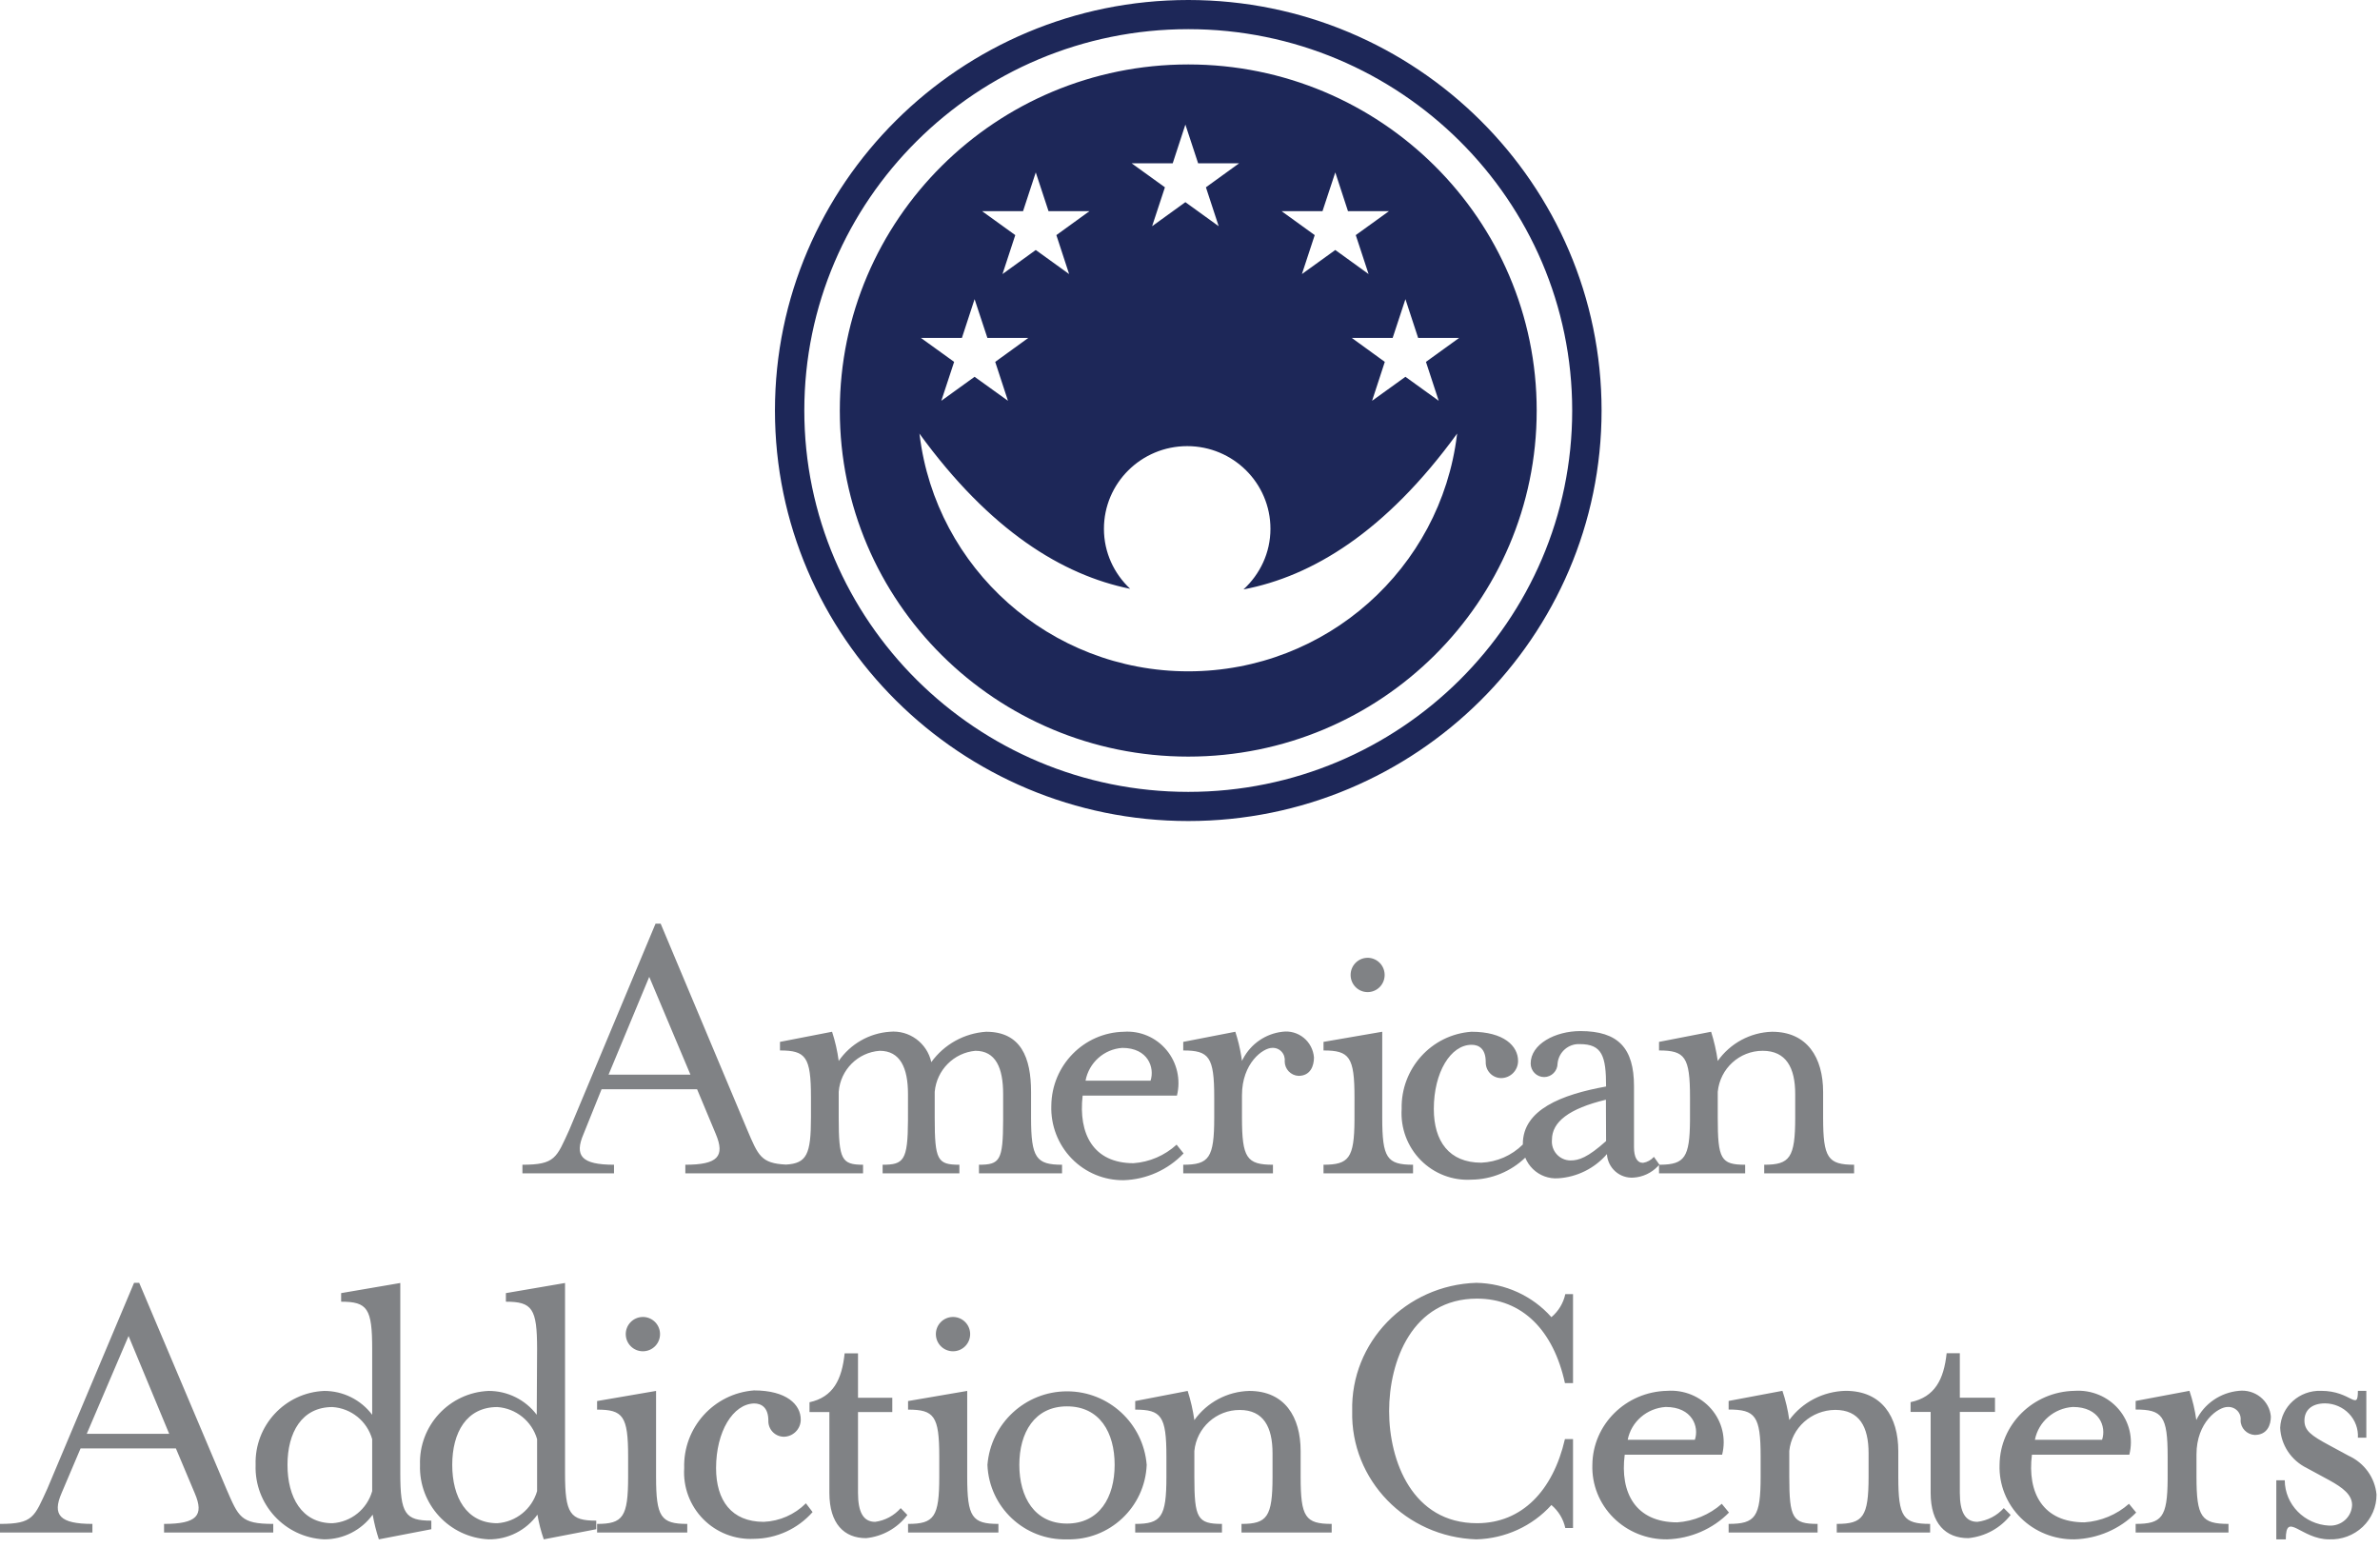
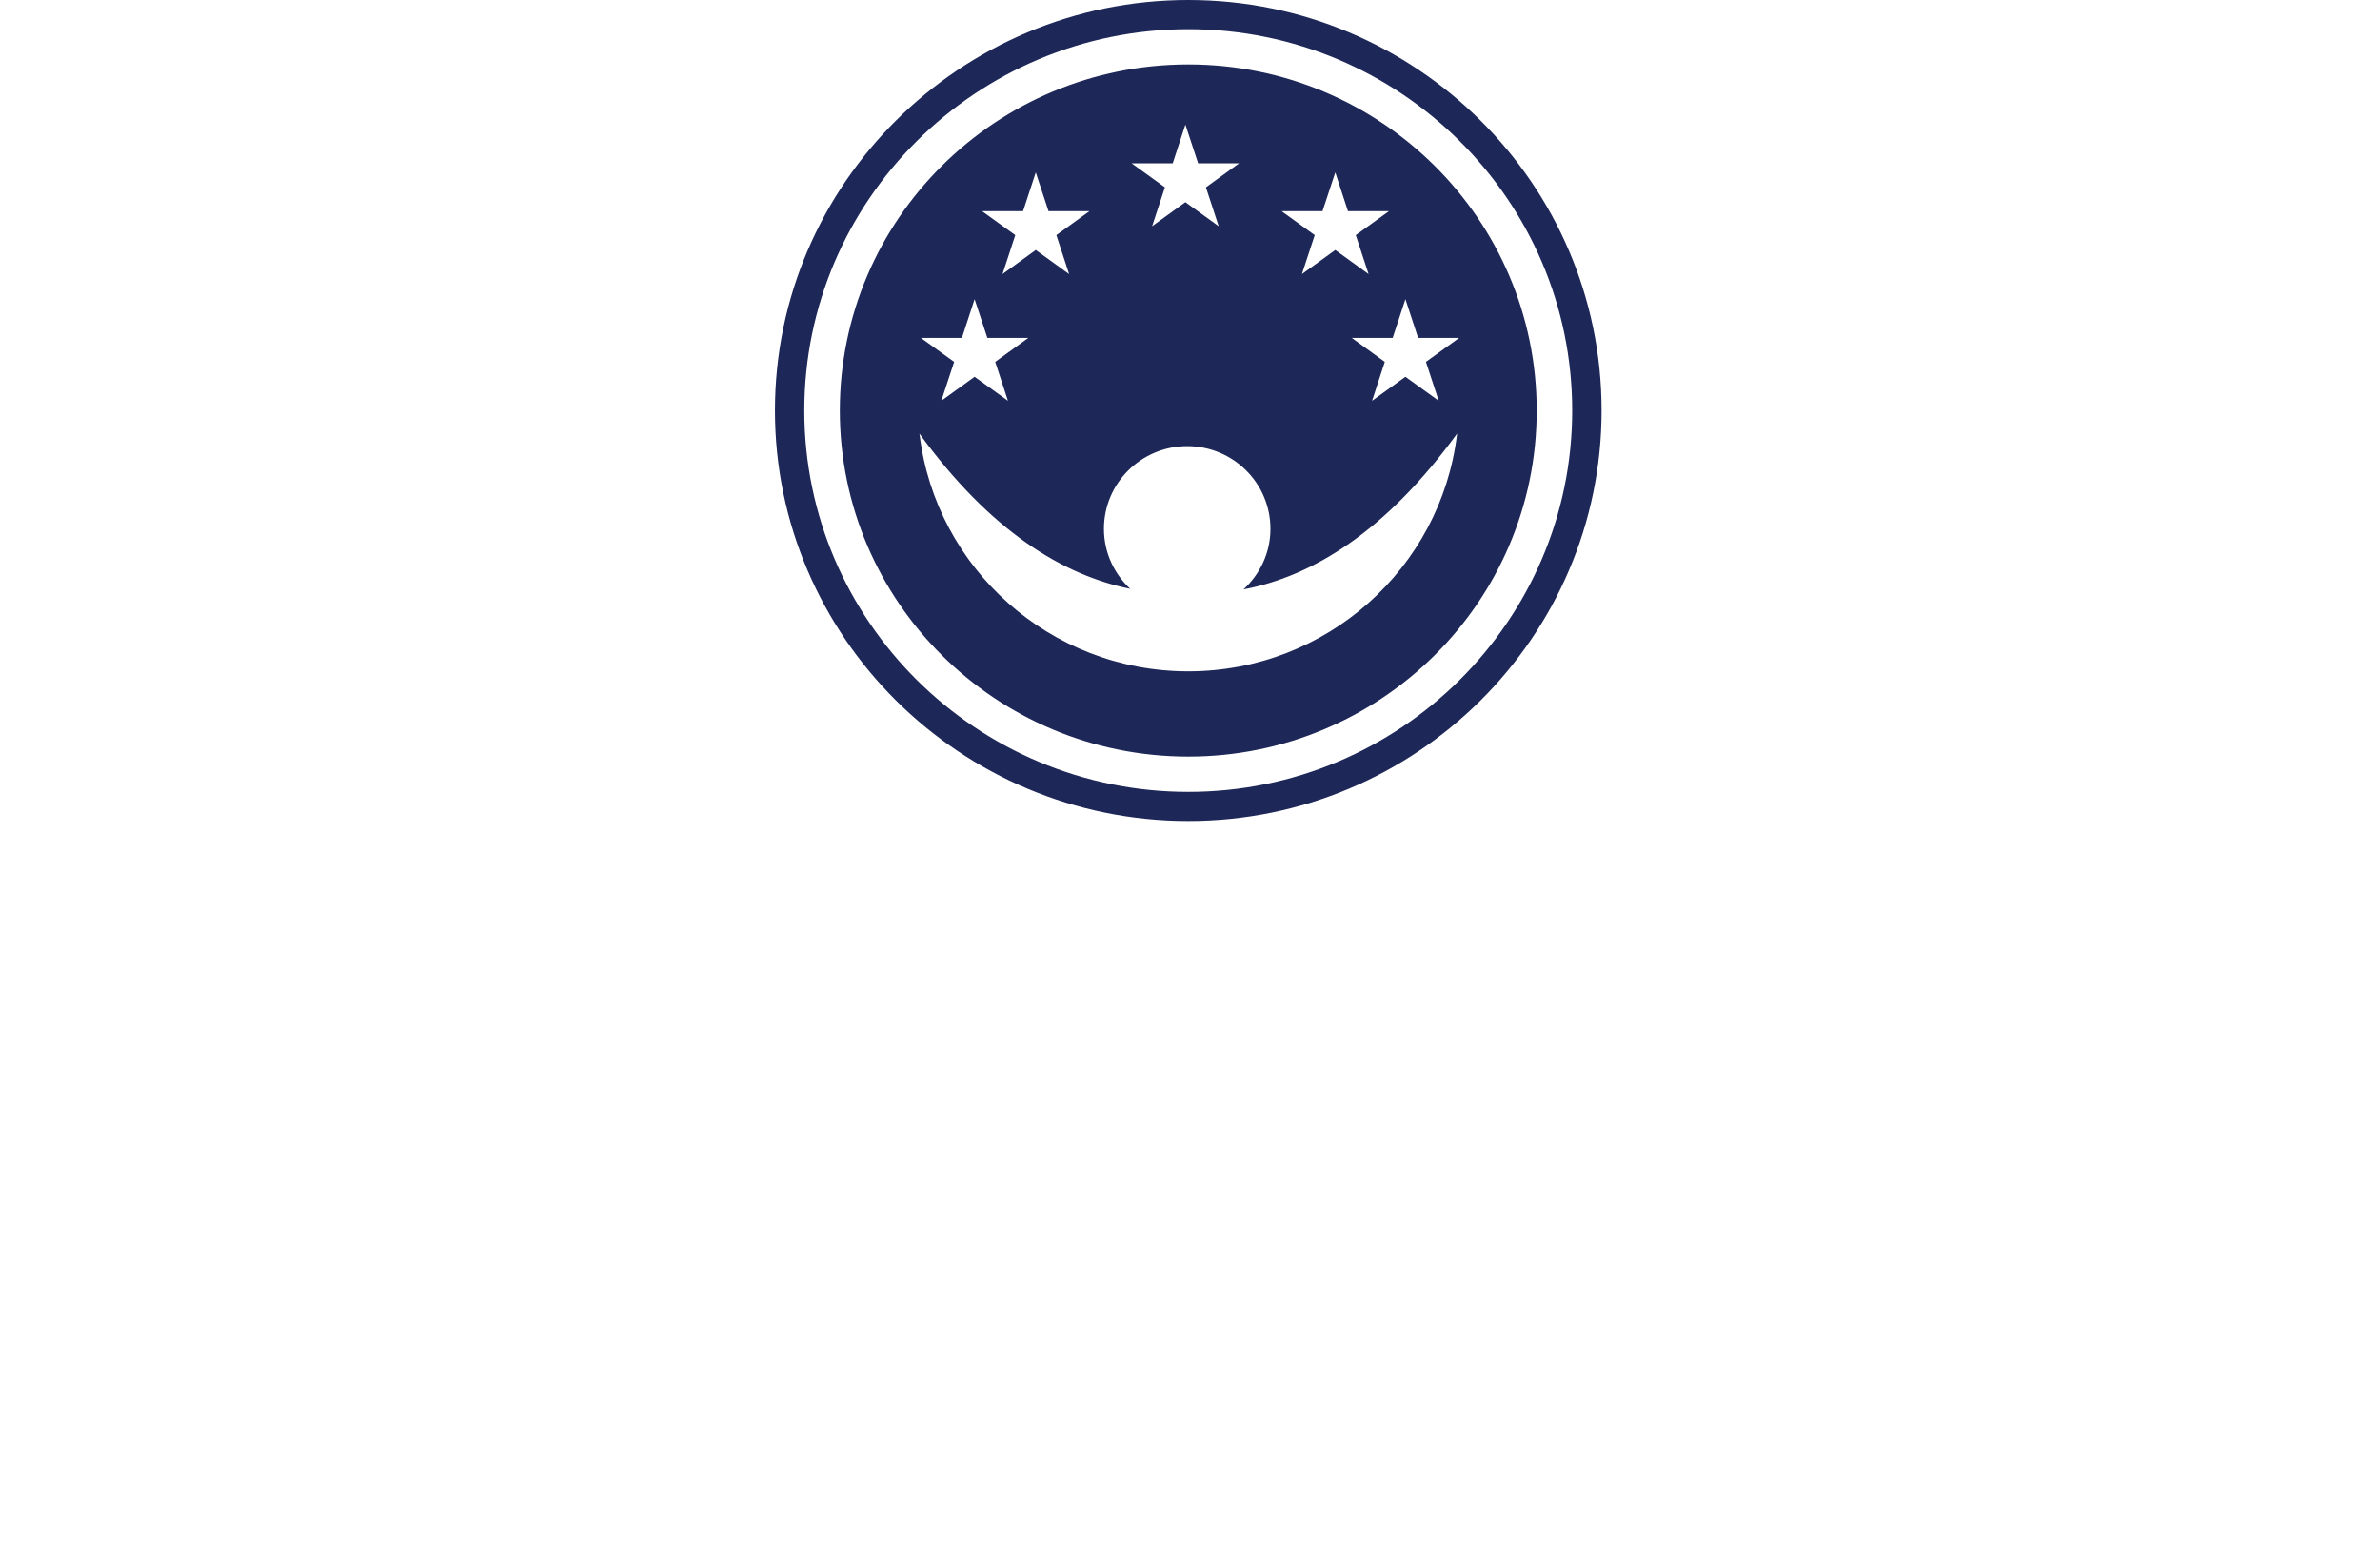
<svg xmlns="http://www.w3.org/2000/svg" width="246px" height="160px" viewBox="0 0 246 160" version="1.1">
  <title>74620C0F-7FE6-461F-9F38-6230C1079328@1.00x</title>
  <g id="user-flow" stroke="none" stroke-width="1" fill="none" fill-rule="evenodd">
    <g id="exports" transform="translate(-445, -50)">
      <g id="aac-lockup-vertical-color" transform="translate(445, 50)">
-         <path d="M239.916,143.753 C243.042,143.753 243.715,145.936 243.715,143.753 L244.587,143.753 L244.587,148.598 L243.715,148.598 C243.769,147.684 243.439,146.788 242.801,146.118 C242.163,145.448 241.271,145.062 240.334,145.049 C238.899,145.049 238.19,145.794 238.19,146.823 C238.19,147.853 238.862,148.367 240.752,149.379 L242.751,150.461 C244.377,151.2 245.478,152.728 245.641,154.472 C245.652,155.732 245.133,156.941 244.206,157.817 C243.278,158.693 242.023,159.158 240.734,159.104 C237.845,159.104 236.264,156.141 236.264,159.104 L235.282,159.104 L235.282,152.999 L236.155,152.999 C236.17,155.499 238.178,157.553 240.734,157.685 C241.341,157.718 241.936,157.511 242.385,157.11 C242.833,156.709 243.096,156.148 243.115,155.555 C243.115,154.508 242.188,153.78 240.77,152.999 L238.444,151.739 C236.817,150.942 235.759,149.346 235.682,147.569 C235.78,145.377 237.671,143.673 239.916,143.753 Z M110.294,143.805 C114.598,143.805 118.18,147.114 118.525,151.407 C118.342,155.796 114.672,159.225 110.285,159.104 C105.901,159.224 102.236,155.793 102.063,151.407 C102.408,147.114 105.99,143.805 110.294,143.805 Z M218.978,145.643 C220.099,146.949 220.513,148.701 220.09,150.355 L210.022,150.355 C209.531,154.295 211.149,157.347 215.456,157.347 C217.165,157.229 218.784,156.554 220.053,155.431 L220.798,156.336 C219.124,158.037 216.835,159.031 214.42,159.104 C212.332,159.135 210.322,158.328 208.859,156.873 C207.396,155.417 206.608,153.44 206.678,151.402 C206.716,147.228 210.146,143.839 214.42,143.753 C216.161,143.634 217.856,144.337 218.978,145.643 Z M176.884,145.635 C178.01,146.942 178.426,148.698 178.001,150.355 L167.933,150.355 C167.424,154.295 169.06,157.347 173.367,157.347 C175.076,157.229 176.695,156.554 177.965,155.431 L178.71,156.336 C177.03,158.039 174.734,159.033 172.313,159.104 C170.228,159.13 168.223,158.321 166.764,156.866 C165.306,155.411 164.52,153.437 164.589,151.402 C164.628,147.234 168.046,143.849 172.313,143.753 C174.057,143.628 175.758,144.328 176.884,145.635 Z M152.595,132.59 C155.58,132.644 158.401,133.935 160.355,136.139 C161.088,135.522 161.592,134.686 161.791,133.761 L162.59,133.761 L162.59,142.954 L161.754,142.954 C160.573,137.524 157.357,134.223 152.668,134.223 C145.98,134.223 143.581,140.665 143.581,145.847 C143.581,151.029 145.998,157.436 152.668,157.436 C157.302,157.436 160.519,154.082 161.754,148.74 L162.59,148.74 L162.59,157.933 L161.791,157.933 C161.592,157.008 161.088,156.173 160.355,155.555 C158.386,157.74 155.575,159.026 152.595,159.104 C145.318,158.873 139.592,152.956 139.765,145.847 C139.592,138.738 145.318,132.822 152.595,132.59 Z M41.375,132.608 L41.375,152.294 C41.375,156.462 41.888,157.171 44.582,157.171 L44.582,158.058 L39.16,159.104 C38.885,158.27 38.671,157.416 38.522,156.551 C37.356,158.158 35.491,159.108 33.507,159.104 C29.438,158.913 26.279,155.482 26.42,151.407 C26.29,147.346 29.451,143.936 33.507,143.763 C35.456,143.759 37.294,144.672 38.469,146.229 L38.469,139.418 C38.469,135.25 37.99,134.541 35.261,134.541 L35.261,133.654 L41.375,132.608 Z M58.403,132.608 L58.403,152.294 C58.403,156.462 58.934,157.171 61.628,157.171 L61.628,158.058 L56.206,159.104 C55.916,158.273 55.696,157.419 55.55,156.551 C54.383,158.175 52.499,159.128 50.5,159.104 C46.435,158.903 43.282,155.479 43.412,151.407 C43.282,147.346 46.444,143.936 50.5,143.763 C52.455,143.756 54.299,144.669 55.479,146.229 L55.515,139.418 C55.515,135.25 55.018,134.541 52.29,134.541 L52.29,133.654 L58.403,132.608 Z M77.93,143.71 C81.314,143.71 82.767,145.182 82.767,146.725 C82.767,147.705 81.974,148.499 80.995,148.499 C80.564,148.489 80.155,148.308 79.859,147.995 C79.562,147.681 79.404,147.263 79.418,146.832 C79.418,145.448 78.674,145.058 77.947,145.058 C75.768,145.111 74.014,147.949 74.014,151.744 C74.014,155.078 75.608,157.295 78.94,157.295 C80.581,157.226 82.137,156.543 83.299,155.38 L83.99,156.285 C82.453,158.025 80.25,159.03 77.93,159.051 C75.972,159.151 74.065,158.41 72.688,157.015 C71.311,155.619 70.594,153.702 70.718,151.744 C70.592,147.568 73.768,144.03 77.93,143.71 Z M202.571,139.866 L202.571,144.463 L206.205,144.463 L206.205,145.936 L202.571,145.936 L202.571,154.295 C202.571,156.265 203.116,157.294 204.388,157.294 C205.444,157.163 206.414,156.658 207.114,155.874 L207.823,156.584 C206.768,157.944 205.181,158.812 203.443,158.98 C201.135,158.98 199.554,157.507 199.554,154.295 L199.554,145.936 L197.482,145.936 L197.482,144.924 C199.99,144.392 200.917,142.582 201.208,139.866 L202.571,139.866 Z M88.685,139.879 L88.685,144.473 L92.229,144.473 L92.229,145.945 L88.685,145.945 L88.685,154.298 C88.685,156.267 89.217,157.295 90.457,157.295 C91.48,157.159 92.418,156.655 93.097,155.877 L93.788,156.586 C92.76,157.945 91.212,158.812 89.518,158.98 C87.268,158.98 85.726,157.508 85.726,154.298 L85.726,145.945 L83.671,145.945 L83.671,144.934 C86.116,144.402 87.02,142.593 87.303,139.879 L88.685,139.879 Z M129.121,143.763 C132.789,143.763 134.436,146.441 134.436,149.988 L134.436,152.631 C134.436,156.799 134.915,157.508 137.644,157.508 L137.644,158.395 L128.323,158.395 L128.323,157.508 C130.963,157.508 131.531,156.799 131.531,152.631 L131.531,150.201 C131.531,147.488 130.591,145.732 128.146,145.732 C125.723,145.72 123.688,147.557 123.45,149.971 L123.45,152.631 C123.45,156.923 123.769,157.508 126.303,157.508 L126.303,158.395 L117.337,158.395 L117.337,157.508 C120.031,157.508 120.562,156.799 120.562,152.631 L120.562,150.538 C120.562,146.353 120.031,145.696 117.337,145.696 L117.337,144.81 L122.759,143.763 C123.074,144.747 123.305,145.756 123.45,146.778 C124.763,144.938 126.863,143.822 129.121,143.763 Z M99.972,143.763 L99.972,152.631 C99.972,156.799 100.469,157.508 103.197,157.508 L103.197,158.395 L93.859,158.395 L93.859,157.508 C96.553,157.508 97.084,156.799 97.084,152.631 L97.084,150.538 C97.084,146.353 96.553,145.696 93.859,145.696 L93.859,144.81 L99.972,143.763 Z M67.812,143.763 L67.812,152.631 C67.812,156.799 68.308,157.508 71.037,157.508 L71.037,158.395 L61.716,158.395 L61.716,157.508 C64.392,157.508 64.924,156.799 64.924,152.631 L64.924,150.538 C64.924,146.353 64.392,145.696 61.716,145.696 L61.716,144.81 L67.812,143.763 Z M14.388,132.59 L23.39,153.872 C24.665,156.799 24.86,157.508 28.245,157.508 L28.245,158.395 L16.957,158.395 L16.957,157.508 C20.342,157.508 21.121,156.639 20.129,154.334 L18.18,149.705 L8.328,149.705 L6.361,154.334 C5.387,156.586 6.166,157.508 9.551,157.508 L9.551,158.395 L6.07090227e-14,158.395 L6.07090227e-14,157.508 C3.438,157.508 3.544,156.799 4.891,153.872 L13.857,132.59 L14.388,132.59 Z M190.758,143.753 C194.52,143.753 196.21,146.433 196.21,149.982 L196.21,152.627 C196.21,156.797 196.701,157.507 199.5,157.507 L199.5,158.395 L189.85,158.395 L189.85,157.507 C192.558,157.507 193.139,156.797 193.139,152.627 L193.139,150.195 C193.139,147.48 192.194,145.723 189.686,145.723 C187.229,145.748 185.184,147.576 184.943,149.965 L184.943,152.627 C184.943,156.922 185.288,157.507 187.869,157.507 L187.869,158.395 L178.673,158.395 L178.673,157.507 C181.436,157.507 181.981,156.797 181.981,152.627 L181.981,150.532 C181.981,146.344 181.436,145.687 178.673,145.687 L178.673,144.8 L184.234,143.753 C184.566,144.735 184.803,145.745 184.943,146.77 C186.289,144.929 188.442,143.811 190.758,143.753 Z M233.643,144.399 C234.267,144.901 234.655,145.628 234.719,146.415 C234.719,147.267 234.355,148.314 233.047,148.314 C232.23,148.267 231.592,147.605 231.593,146.806 C231.637,146.44 231.512,146.073 231.253,145.806 C230.993,145.539 230.625,145.398 230.248,145.421 C229.285,145.421 227.032,146.983 227.032,150.32 L227.032,152.627 C227.032,156.797 227.541,157.507 230.339,157.507 L230.339,158.395 L220.744,158.395 L220.744,157.507 C223.443,157.507 224.025,156.829 224.05,152.906 L224.051,150.532 C224.051,146.344 223.506,145.687 220.744,145.687 L220.744,144.8 L226.305,143.753 C226.636,144.735 226.873,145.745 227.014,146.77 C227.835,145.08 229.504,143.934 231.411,143.753 C232.214,143.664 233.02,143.897 233.643,144.399 Z M110.285,145.359 C106.936,145.359 105.359,148.073 105.359,151.407 C105.359,154.742 106.936,157.473 110.285,157.473 C113.634,157.473 115.211,154.759 115.211,151.407 C115.211,148.055 113.669,145.359 110.285,145.359 Z M34.358,145.43 C31.186,145.43 29.715,148.073 29.715,151.407 C29.715,154.742 31.186,157.437 34.358,157.437 C36.292,157.316 37.939,155.987 38.469,154.121 L38.469,148.747 C37.939,146.881 36.292,145.552 34.358,145.43 Z M51.404,145.43 C48.214,145.43 46.744,148.073 46.744,151.407 C46.744,154.742 48.214,157.437 51.404,157.437 C53.334,157.305 54.976,155.981 55.515,154.121 L55.515,148.747 C54.976,146.887 53.334,145.562 51.404,145.43 Z M214.256,145.421 C212.311,145.548 210.698,146.941 210.331,148.811 L217.273,148.811 C217.727,147.48 217.018,145.421 214.256,145.421 Z M172.168,145.421 C170.222,145.548 168.61,146.941 168.242,148.811 L175.184,148.811 C175.639,147.48 174.93,145.421 172.168,145.421 Z M13.289,138.088 L8.966,148.197 L17.489,148.197 L13.289,138.088 Z M98.435,136.121 C99.399,136.083 100.216,136.823 100.274,137.786 C100.303,138.275 100.129,138.754 99.794,139.11 C99.458,139.466 98.991,139.667 98.502,139.666 C97.537,139.665 96.751,138.891 96.733,137.926 C96.715,136.961 97.471,136.159 98.435,136.121 Z M66.381,136.121 C67.344,136.083 68.162,136.823 68.219,137.786 C68.249,138.275 68.075,138.754 67.74,139.11 C67.404,139.466 66.936,139.667 66.447,139.666 C65.483,139.665 64.697,138.891 64.679,137.926 C64.661,136.961 65.417,136.159 66.381,136.121 Z M120.574,108.529 C121.66,109.834 122.06,111.585 121.65,113.238 L111.903,113.238 C111.446,117.175 112.994,120.226 117.164,120.226 C118.819,120.108 120.386,119.433 121.615,118.31 L122.337,119.215 C120.716,120.915 118.499,121.908 116.161,121.982 C114.139,122.012 112.194,121.206 110.777,119.752 C109.361,118.297 108.598,116.321 108.666,114.284 C108.703,110.113 112.023,106.727 116.161,106.64 C117.847,106.522 119.488,107.224 120.574,108.529 Z M163.35,106.57 C167.274,106.57 168.892,108.343 168.892,112.263 L168.892,118.559 C168.892,119.605 169.209,120.19 169.825,120.19 C170.26,120.121 170.658,119.902 170.951,119.57 L171.514,120.368 L171.497,120.385 L171.658,120.384 C174.118,120.352 174.656,119.617 174.68,115.787 L174.681,113.415 C174.681,109.23 174.153,108.574 171.479,108.574 L171.479,107.687 L176.863,106.64 C177.175,107.624 177.405,108.633 177.549,109.656 C178.848,107.82 180.926,106.704 183.162,106.64 C186.804,106.64 188.44,109.319 188.44,112.866 L188.44,115.508 C188.44,119.676 188.933,120.385 191.642,120.385 L191.642,121.272 L182.352,121.272 L182.352,120.385 C184.992,120.385 185.555,119.676 185.555,115.508 L185.555,113.078 C185.555,110.365 184.622,108.609 182.194,108.609 C179.794,108.607 177.784,110.441 177.549,112.848 L177.549,115.508 C177.549,119.8 177.866,120.385 180.382,120.385 L180.382,121.272 L171.479,121.272 L171.478,120.406 L171.354,120.546 C170.692,121.237 169.796,121.656 168.84,121.716 C168.155,121.764 167.48,121.535 166.964,121.078 C166.448,120.622 166.135,119.976 166.095,119.286 C164.812,120.767 162.993,121.668 161.045,121.787 C160.082,121.852 159.137,121.504 158.443,120.828 C158.097,120.492 157.83,120.09 157.653,119.651 C156.159,121.087 154.172,121.906 152.089,121.928 C150.137,122.044 148.229,121.31 146.849,119.913 C145.47,118.516 144.751,116.589 144.876,114.621 C144.781,110.446 147.957,106.933 152.089,106.64 C155.45,106.64 156.91,108.113 156.91,109.656 C156.91,110.635 156.123,111.429 155.151,111.429 C154.72,111.425 154.309,111.245 154.011,110.931 C153.713,110.618 153.553,110.196 153.567,109.762 C153.567,108.379 152.846,107.988 152.107,107.988 C149.943,107.988 148.201,110.826 148.201,114.621 C148.201,117.956 149.784,120.173 153.11,120.173 C154.724,120.104 156.254,119.433 157.404,118.292 C157.402,118.273 157.402,118.256 157.403,118.239 C157.403,114.692 161.397,113.132 166.007,112.298 C166.007,109.159 165.602,107.917 163.297,107.917 C162.12,107.855 161.104,108.739 160.992,109.922 C160.992,110.695 160.37,111.323 159.602,111.323 C158.835,111.323 158.212,110.695 158.212,109.922 C158.212,107.917 160.746,106.57 163.35,106.57 Z M134.755,107.265 C135.37,107.768 135.753,108.504 135.814,109.301 C135.814,110.152 135.462,111.199 134.213,111.199 C133.415,111.161 132.787,110.497 132.788,109.691 C132.83,109.325 132.71,108.959 132.458,108.692 C132.207,108.425 131.851,108.284 131.486,108.308 C130.553,108.308 128.372,109.868 128.372,113.203 L128.372,115.508 C128.372,119.676 128.864,120.385 131.574,120.385 L131.574,121.272 L122.301,121.272 L122.301,120.385 C124.976,120.385 125.504,119.676 125.504,115.508 L125.504,113.415 C125.504,109.23 124.976,108.574 122.301,108.574 L122.301,107.687 L127.685,106.64 C127.953,107.458 128.157,108.296 128.296,109.145 L128.371,109.654 L128.483,109.431 C129.299,107.884 130.822,106.836 132.559,106.64 C133.345,106.536 134.139,106.762 134.755,107.265 Z M142.87,106.64 L142.87,115.508 C142.87,119.676 143.345,120.385 146.054,120.385 L146.054,121.272 L136.8,121.272 L136.8,120.385 C139.413,120.385 139.977,119.708 140.001,115.787 L140.002,113.415 C140.002,109.23 139.474,108.574 136.8,108.574 L136.8,107.687 L142.87,106.64 Z M68.286,95.467 L77.224,116.75 C78.365,119.424 78.64,120.247 81.244,120.369 C83.378,120.243 83.822,119.328 83.822,115.508 L83.822,113.415 C83.822,109.23 83.294,108.574 80.62,108.574 L80.62,107.687 L86.004,106.64 C86.324,107.622 86.554,108.631 86.69,109.656 C87.907,107.898 89.847,106.79 91.968,106.64 C93.979,106.448 95.818,107.793 96.261,109.78 C97.595,107.939 99.67,106.79 101.927,106.64 C105.534,106.64 106.572,109.319 106.572,112.866 L106.572,115.508 C106.572,119.676 107.1,120.385 109.774,120.385 L109.774,121.272 L101.188,121.272 L101.188,120.385 C103.355,120.385 103.673,119.945 103.686,115.797 L103.686,113.078 C103.686,110.365 102.912,108.609 100.818,108.609 C98.585,108.814 96.816,110.597 96.613,112.848 L96.613,115.508 C96.613,119.924 96.895,120.385 99.164,120.385 L99.164,121.272 L91.229,121.272 L91.229,120.385 C93.397,120.385 93.832,119.962 93.85,115.798 L93.851,113.078 C93.851,110.365 93.041,108.609 90.93,108.609 C88.67,108.769 86.867,110.572 86.69,112.848 L86.69,115.508 C86.69,119.853 86.989,120.385 89.206,120.385 L89.206,121.272 L70.837,121.272 L70.837,120.385 C74.197,120.385 74.954,119.516 73.986,117.211 L72.051,112.582 L62.18,112.582 L60.315,117.211 C59.347,119.463 60.104,120.385 63.465,120.385 L63.465,121.272 L53.999,121.272 L53.999,120.385 C57.394,120.385 57.518,119.676 58.855,116.75 L67.758,95.467 L68.286,95.467 Z M165.989,113.664 C162.154,114.586 160.412,115.969 160.412,117.796 C160.357,118.343 160.534,118.888 160.899,119.297 C161.265,119.706 161.784,119.94 162.33,119.942 C163.174,119.942 164.089,119.658 166.007,117.938 L165.989,113.664 Z M116.003,108.308 C114.119,108.435 112.558,109.826 112.202,111.695 L118.923,111.695 C119.363,110.365 118.677,108.308 116.003,108.308 Z M67.107,100.965 L62.902,111.074 L71.365,111.074 L67.107,100.965 Z M141.29,98.998 C142.247,98.96 143.059,99.7 143.116,100.664 C143.145,101.152 142.973,101.631 142.64,101.987 C142.306,102.343 141.842,102.544 141.357,102.544 C140.399,102.542 139.619,101.769 139.601,100.803 C139.583,99.838 140.334,99.036 141.29,98.998 Z" id="Shape" fill="#808285" fill-rule="nonzero" />
        <path d="M122.822,7.53705523e-15 C146.377,7.53705523e-15 165.541,19.034 165.541,42.43 C165.541,65.827 146.377,84.86 122.822,84.86 C99.264,84.86 80.1,65.827 80.1,42.43 C80.1,19.034 99.264,7.53705523e-15 122.822,7.53705523e-15 Z M122.822,3.014 C100.937,3.014 83.135,20.697 83.135,42.43 C83.135,64.164 100.937,81.847 122.822,81.847 C144.702,81.847 162.504,64.164 162.504,42.43 C162.504,20.697 144.702,3.014 122.822,3.014 Z M122.821,6.661 C142.711,6.661 158.835,22.676 158.835,42.431 C158.835,62.188 142.711,78.201 122.821,78.201 C102.93,78.201 86.805,62.188 86.805,42.431 C86.805,22.676 102.93,6.661 122.821,6.661 Z M150.613,44.81 C143.221,54.979 135.631,59.567 128.528,60.921 C130.23,59.356 131.315,57.144 131.315,54.657 C131.315,49.939 127.465,46.111 122.713,46.111 C117.956,46.111 114.104,49.939 114.104,54.657 C114.104,57.108 115.154,59.301 116.819,60.859 C109.801,59.436 102.317,54.838 95.028,44.81 C95.036,44.862 95.047,44.913 95.056,44.964 C96.742,58.717 108.51,69.373 122.808,69.388 L122.808,69.388 L122.837,69.388 C137.136,69.373 148.9,58.715 150.592,44.964 C150.595,44.913 150.611,44.862 150.613,44.81 Z M100.735,30.921 L99.425,34.924 L95.183,34.924 L98.621,37.403 L97.295,41.426 L100.735,38.944 L104.185,41.426 L102.867,37.403 L106.291,34.924 L102.057,34.924 L100.735,30.921 Z M145.267,30.921 L143.948,34.924 L139.718,34.924 L143.135,37.403 L141.82,41.426 L145.267,38.944 L148.708,41.426 L147.388,37.403 L150.822,34.924 L146.58,34.924 L145.267,30.921 Z M107.058,17.819 L105.745,21.822 L101.506,21.822 L104.94,24.3 L103.62,28.326 L107.058,25.839 L110.505,28.326 L109.188,24.3 L112.613,21.822 L108.377,21.822 L107.058,17.819 Z M138.018,17.819 L136.696,21.822 L132.463,21.822 L135.891,24.3 L134.568,28.326 L138.018,25.839 L141.459,28.326 L140.134,24.3 L143.57,21.822 L139.328,21.822 L138.018,17.819 Z M122.523,12.876 L121.213,16.878 L116.967,16.878 L120.408,19.36 L119.083,23.381 L122.523,20.895 L125.965,23.381 L124.646,19.36 L128.077,16.878 L123.84,16.878 L122.523,12.876 Z" id="Shape" fill="#1D2758" />
      </g>
    </g>
  </g>
</svg>